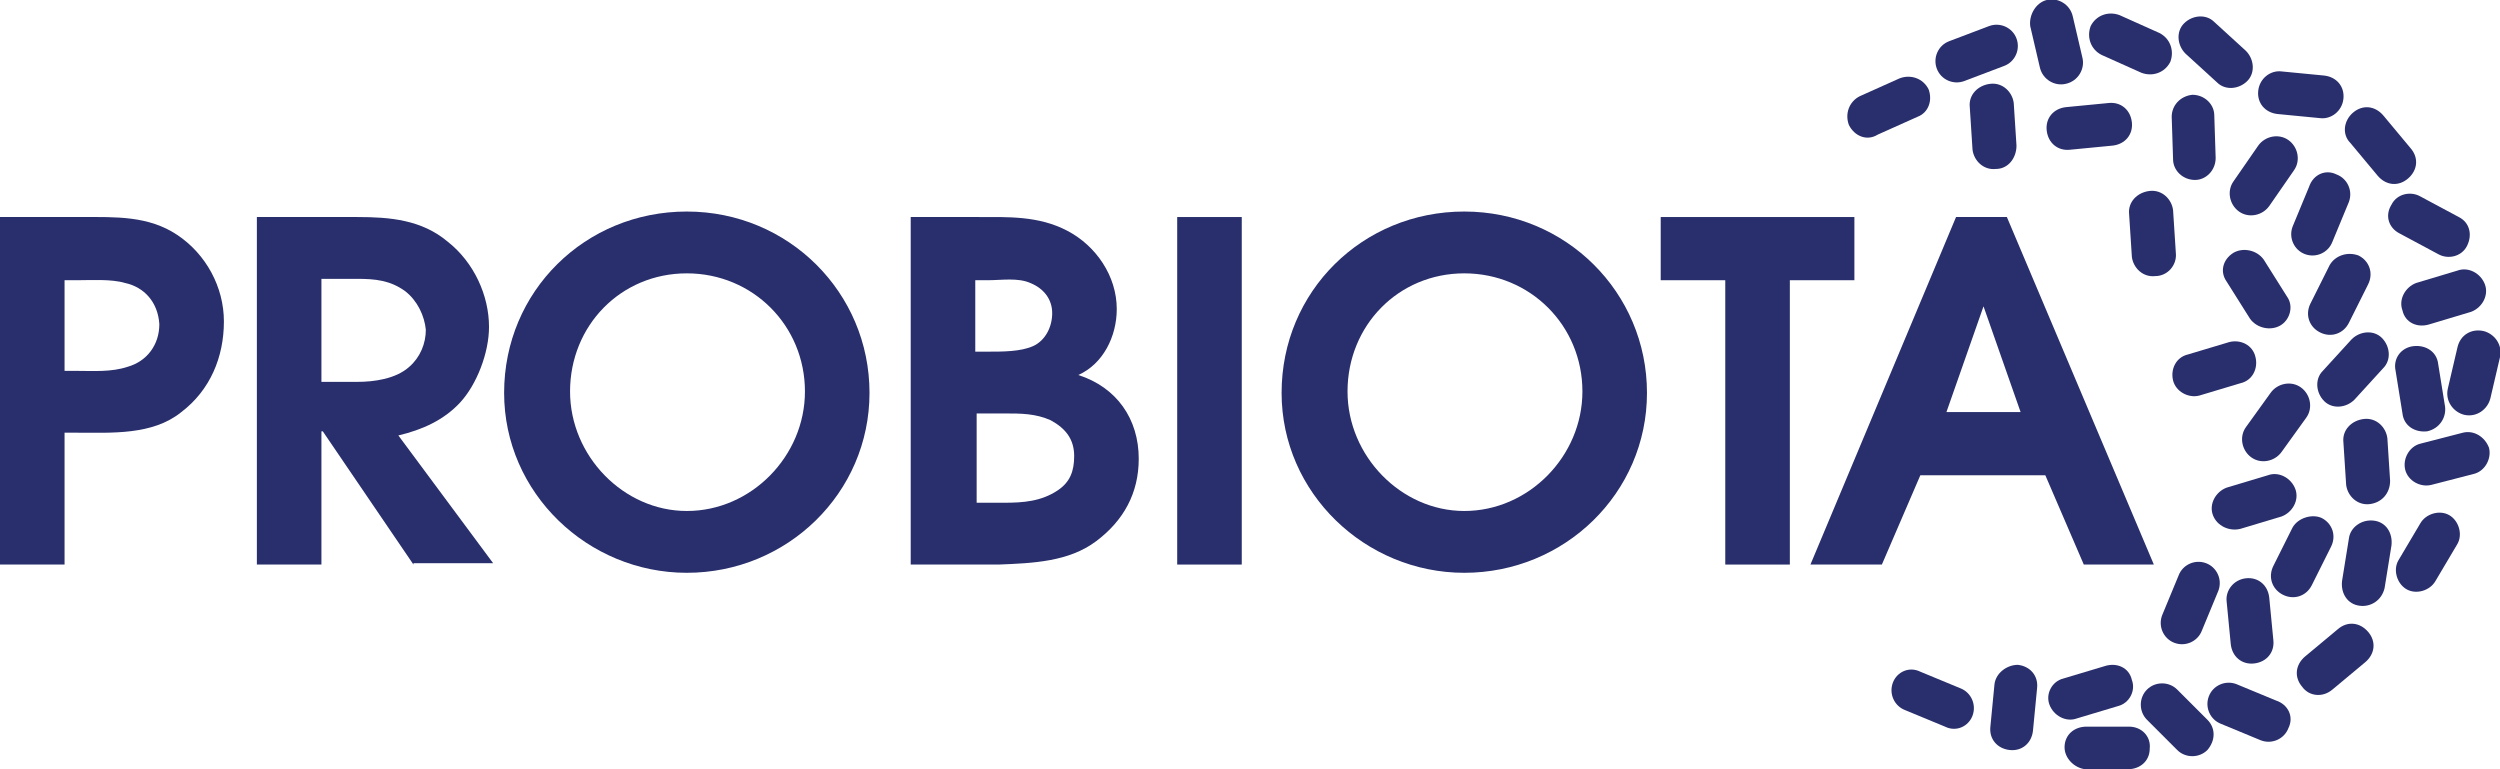
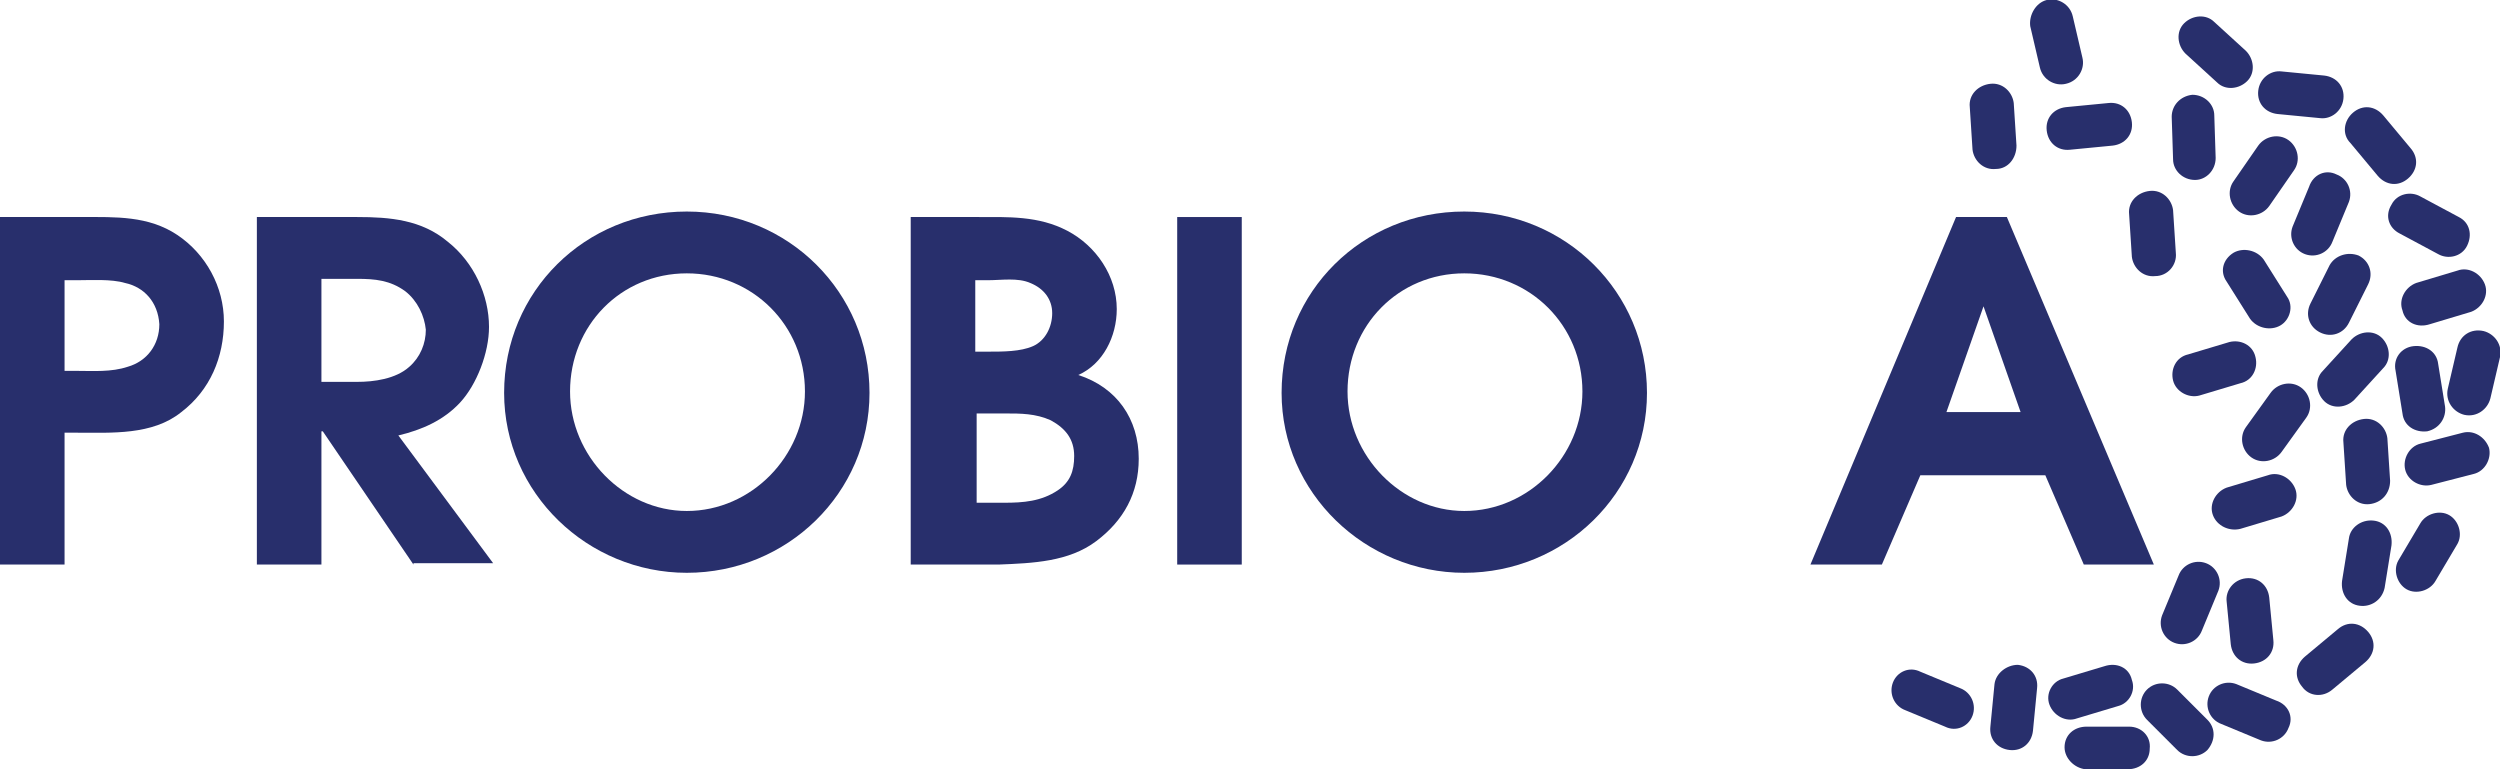
<svg xmlns="http://www.w3.org/2000/svg" version="1.1" id="Layer_1" x="0px" y="0px" viewBox="0 0 182 56" style="enable-background:new 0 0 182 56;" xml:space="preserve">
  <style type="text/css"> .st0{fill-rule:evenodd;clip-rule:evenodd;fill:#282F6C;} </style>
  <g id="probiota_logo" transform="translate(0, -0)">
    <path id="Fill-1" class="st0" d="M9.1,20.6c-1-0.3-2.5-0.2-3.5-0.2H4.7V27h0.9c1.2,0,2.5,0.1,3.7-0.3c1.4-0.4,2.3-1.6,2.3-3.1 C11.5,22,10.5,20.9,9.1,20.6 M13.2,30c-2.1,1.7-5.1,1.5-7.6,1.5H4.7v9.6H0V15.8h6c2.4,0,4.8-0.1,6.9,1.3c2.1,1.4,3.4,3.8,3.4,6.3 C16.3,26,15.3,28.4,13.2,30" />
    <path id="Fill-3" class="st0" d="M29.5,21.2c-1.1-0.8-2.2-0.9-3.5-0.9h-2.6v7.5H26c1.2,0,2.8-0.2,3.8-1.1c0.8-0.7,1.2-1.7,1.2-2.7 C30.9,23,30.4,21.9,29.5,21.2L29.5,21.2z M30.1,41.1l-6.6-9.7h-0.1v9.7h-4.7V15.8H26c2.4,0,4.7,0.2,6.6,1.8c1.9,1.5,3,3.9,3,6.2 c0,1.9-0.9,4.2-2.1,5.5c-1.2,1.3-2.8,2-4.5,2.4l6.9,9.3H30.1z" />
    <path id="Fill-5" class="st0" d="M50,19.9c-4.8,0-8.5,3.8-8.5,8.6c0,4.7,3.9,8.7,8.5,8.7c4.7,0,8.6-4,8.6-8.7 C58.6,23.7,54.8,19.9,50,19.9 M50,41.7c-7.2,0-13.3-5.8-13.3-13.1c0-7.4,5.9-13.2,13.3-13.2c7.4,0,13.3,5.9,13.3,13.2 C63.3,35.9,57.3,41.7,50,41.7" />
    <path id="Fill-7" class="st0" d="M76.5,30.6c-1.1-0.5-2.2-0.5-3.3-0.5h-2.1v6.5h2c1.4,0,2.7-0.1,3.9-0.9c0.9-0.6,1.2-1.4,1.2-2.5 C78.2,32,77.6,31.2,76.5,30.6 M75,20.6c-0.9-0.4-2.1-0.2-3.1-0.2h-0.9v5.2H72c1,0,2.3,0,3.2-0.4c0.9-0.4,1.4-1.4,1.4-2.4 C76.6,21.8,76,21,75,20.6 M79.8,39.4c-2,1.5-4.6,1.6-7.1,1.7h-6.4V15.8h4.8c2.3,0,4.5-0.1,6.6,1c2.1,1.1,3.6,3.3,3.6,5.7 c0,2-1,4-2.8,4.8c2.8,0.9,4.4,3.2,4.4,6.1C82.9,35.9,81.8,37.9,79.8,39.4" />
    <polygon id="Fill-9" class="st0" points="85.7,41.1 90.4,41.1 90.4,15.8 85.7,15.8 " />
    <path id="Fill-11" class="st0" d="M106.6,19.9c-4.8,0-8.5,3.8-8.5,8.6c0,4.7,3.9,8.7,8.5,8.7c4.7,0,8.6-4,8.6-8.7 C115.2,23.7,111.4,19.9,106.6,19.9 M106.6,41.7c-7.2,0-13.3-5.8-13.3-13.1c0-7.4,5.9-13.2,13.3-13.2c7.4,0,13.3,5.9,13.3,13.2 C119.9,35.9,113.9,41.7,106.6,41.7" />
-     <polygon id="Fill-12" class="st0" points="130.3,20.4 130.3,41.1 125.6,41.1 125.6,20.4 120.9,20.4 120.9,15.8 135,15.8 135,20.4 " />
    <path id="Fill-13" class="st0" d="M144.4,22.3l-2.7,7.7h5.4L144.4,22.3z M151.7,41.1l-2.8-6.5h-9.1l-2.8,6.5h-5.2l10.6-25.3h3.7 l10.7,25.3H151.7z" />
-     <path id="Fill-14" class="st0" d="M152.2,1.9c0.4-0.8,1.3-1.1,2.1-0.8l2.9,1.3c0.8,0.4,1.1,1.3,0.8,2.1l0,0 c-0.4,0.8-1.3,1.1-2.1,0.8L153,4C152.2,3.6,151.9,2.7,152.2,1.9L152.2,1.9z" />
-     <path id="Fill-15" class="st0" d="M141,5c-0.3-0.8,0.1-1.7,0.9-2l2.9-1.1c0.8-0.3,1.7,0.1,2,0.9l0,0c0.3,0.8-0.1,1.7-0.9,2L143,5.9 C142.2,6.2,141.3,5.8,141,5L141,5z" />
    <path id="Fill-16" class="st0" d="M149,0c0.8-0.2,1.7,0.3,1.9,1.2l0.7,3c0.2,0.8-0.3,1.7-1.2,1.9l0,0c-0.8,0.2-1.7-0.3-1.9-1.2 l-0.7-3C147.7,1.1,148.2,0.2,149,0L149,0z" />
    <path id="Fill-17" class="st0" d="M163.5,42.1c0.9-0.1,1.6,0.5,1.7,1.4l0.3,3.1c0.1,0.9-0.5,1.6-1.4,1.7l0,0 c-0.9,0.1-1.6-0.5-1.7-1.4l-0.3-3.1C162,43,162.6,42.2,163.5,42.1L163.5,42.1z" />
    <path id="Fill-18" class="st0" d="M170.1,12.7c0.8,0.3,1.2,1.2,0.9,2l-1.2,2.9c-0.3,0.8-1.2,1.2-2,0.9l0,0c-0.8-0.3-1.2-1.2-0.9-2 l1.2-2.9C168.4,12.7,169.3,12.3,170.1,12.7L170.1,12.7z" />
    <path id="Fill-19" class="st0" d="M160.6,41c0.8,0.3,1.2,1.2,0.9,2l-1.2,2.9c-0.3,0.8-1.2,1.2-2,0.9l0,0c-0.8-0.3-1.2-1.2-0.9-2 l1.2-2.9C158.9,41.1,159.8,40.7,160.6,41L160.6,41z" />
    <path id="Fill-20" class="st0" d="M167.5,28.2c0.7,0.5,0.9,1.5,0.4,2.2l-1.8,2.5c-0.5,0.7-1.5,0.9-2.2,0.4l0,0 c-0.7-0.5-0.9-1.5-0.4-2.2l1.8-2.5C165.8,27.9,166.8,27.7,167.5,28.2L167.5,28.2z" />
    <path id="Fill-21" class="st0" d="M159.6,6.9c0.9,0,1.6,0.7,1.6,1.5l0.1,3.1c0,0.9-0.7,1.6-1.5,1.6h0c-0.9,0-1.6-0.7-1.6-1.5 l-0.1-3.1C158.1,7.7,158.7,7,159.6,6.9L159.6,6.9z" />
    <path id="Fill-22" class="st0" d="M162.6,18.4c0.7-0.4,1.7-0.2,2.2,0.5l1.7,2.7c0.5,0.7,0.2,1.7-0.5,2.1l0,0 c-0.7,0.4-1.7,0.2-2.2-0.5l-1.7-2.7C161.6,19.8,161.8,18.9,162.6,18.4L162.6,18.4z" />
    <path id="Fill-23" class="st0" d="M164.4,6.6c0.1-0.9,0.9-1.5,1.7-1.4l3.1,0.3c0.9,0.1,1.5,0.8,1.4,1.7l0,0 c-0.1,0.9-0.9,1.5-1.7,1.4l-3.1-0.3C164.9,8.2,164.3,7.5,164.4,6.6L164.4,6.6z" />
    <path id="Fill-24" class="st0" d="M159,1.7c0.6-0.6,1.6-0.7,2.2-0.1l2.3,2.1c0.6,0.6,0.7,1.6,0.1,2.2l0,0c-0.6,0.6-1.6,0.7-2.2,0.1 l-2.3-2.1C158.5,3.3,158.4,2.3,159,1.7L159,1.7z" />
    <path id="Fill-25" class="st0" d="M171.7,18.6c0.8,0.4,1.1,1.3,0.7,2.1l-1.4,2.8c-0.4,0.8-1.3,1.1-2.1,0.7l0,0 c-0.8-0.4-1.1-1.3-0.7-2.1l1.4-2.8C170,18.6,170.9,18.3,171.7,18.6L171.7,18.6z" />
    <path id="Fill-26" class="st0" d="M180.8,24.1c0.8,0.2,1.4,1,1.2,1.9l-0.7,3c-0.2,0.8-1,1.4-1.9,1.2l0,0c-0.8-0.2-1.4-1-1.2-1.9 l0.7-3C179.1,24.4,179.9,23.9,180.8,24.1L180.8,24.1z" />
    <path id="Fill-27" class="st0" d="M181.2,32.6c0.2,0.8-0.3,1.7-1.1,1.9l-3.1,0.8c-0.8,0.2-1.7-0.3-1.9-1.1l0,0 c-0.2-0.8,0.3-1.7,1.1-1.9l3.1-0.8C180.1,31.3,180.9,31.8,181.2,32.6L181.2,32.6z" />
    <path id="Fill-28" class="st0" d="M179.6,17.9c-0.4,0.8-1.4,1-2.1,0.6l-2.8-1.5c-0.8-0.4-1.1-1.3-0.6-2.1l0,0 c0.4-0.8,1.4-1,2.1-0.6l2.8,1.5C179.8,16.2,180,17.1,179.6,17.9L179.6,17.9z" />
    <path id="Fill-29" class="st0" d="M175.7,25.2c0.9-0.1,1.7,0.4,1.8,1.3l0.5,3.1c0.1,0.8-0.4,1.6-1.3,1.8l0,0 c-0.9,0.1-1.7-0.4-1.8-1.3l-0.5-3.1C174.2,26.1,174.8,25.3,175.7,25.2L175.7,25.2z" />
    <path id="Fill-30" class="st0" d="M174.9,22.6c-0.3-0.8,0.2-1.7,1-2l3-0.9c0.8-0.3,1.7,0.2,2,1l0,0c0.3,0.8-0.2,1.7-1,2l-3,0.9 C176,23.9,175.1,23.5,174.9,22.6L174.9,22.6z" />
    <path id="Fill-31" class="st0" d="M161.1,37.5c-0.3-0.8,0.2-1.7,1-2l3-0.9c0.8-0.3,1.7,0.2,2,1l0,0c0.3,0.8-0.2,1.7-1,2l-3,0.9 C162.3,38.7,161.4,38.3,161.1,37.5L161.1,37.5z" />
-     <path id="Fill-32" class="st0" d="M169,37.7c0.8,0.4,1.1,1.3,0.7,2.1l-1.4,2.8c-0.4,0.8-1.3,1.1-2.1,0.7l0,0 c-0.8-0.4-1.1-1.3-0.7-2.1l1.4-2.8C167.3,37.7,168.3,37.4,169,37.7L169,37.7z" />
    <path id="Fill-33" class="st0" d="M166.6,53c-0.3,0.8-1.2,1.2-2,0.9l-2.9-1.2c-0.8-0.3-1.2-1.2-0.9-2l0,0c0.3-0.8,1.2-1.2,2-0.9 l2.9,1.2C166.6,51.3,167,52.2,166.6,53L166.6,53z" />
    <path id="Fill-34" class="st0" d="M178.3,37.5c0.7,0.4,1,1.4,0.6,2.1l-1.6,2.7c-0.4,0.7-1.4,1-2.1,0.6l0,0c-0.7-0.4-1-1.4-0.6-2.1 l1.6-2.7C176.6,37.4,177.6,37.1,178.3,37.5L178.3,37.5z" />
    <path id="Fill-35" class="st0" d="M155.2,49.5c0.3,0.8-0.2,1.7-1,1.9l-3,0.9c-0.8,0.3-1.7-0.2-2-1l0,0c-0.3-0.8,0.2-1.7,1-1.9 l3-0.9C154.1,48.2,155,48.6,155.2,49.5L155.2,49.5z" />
    <path id="Fill-36" class="st0" d="M171.3,8.2c0.7-0.6,1.6-0.5,2.2,0.2l2,2.4c0.6,0.7,0.5,1.6-0.2,2.2l0,0c-0.7,0.6-1.6,0.5-2.2-0.2 l-2-2.4C170.5,9.8,170.6,8.8,171.3,8.2L171.3,8.2z" />
    <path id="Fill-37" class="st0" d="M173.4,24.6c0.6,0.6,0.7,1.6,0.1,2.2l-2.1,2.3c-0.6,0.6-1.6,0.7-2.2,0.1l0,0 c-0.6-0.6-0.7-1.6-0.1-2.2l2.1-2.3C171.8,24.1,172.8,24,173.4,24.6L173.4,24.6z" />
    <path id="Fill-38" class="st0" d="M163,15.4c-0.7-0.5-0.9-1.5-0.4-2.2l1.8-2.6c0.5-0.7,1.5-0.9,2.2-0.4l0,0 c0.7,0.5,0.9,1.5,0.4,2.2l-1.8,2.6C164.7,15.7,163.7,15.9,163,15.4L163,15.4z" />
    <path id="Fill-39" class="st0" d="M171.8,44.1c-0.9-0.1-1.4-0.9-1.3-1.8l0.5-3.1c0.1-0.8,0.9-1.4,1.8-1.3l0,0 c0.9,0.1,1.4,0.9,1.3,1.8l-0.5,3.1C173.4,43.7,172.6,44.2,171.8,44.1L171.8,44.1z" />
    <path id="Fill-40" class="st0" d="M167.6,50c-0.6-0.7-0.5-1.6,0.2-2.2l2.4-2c0.7-0.6,1.6-0.5,2.2,0.2l0,0c0.6,0.7,0.5,1.6-0.2,2.2 l-2.4,2C169.1,50.8,168.1,50.7,167.6,50L167.6,50z" />
    <path id="Fill-41" class="st0" d="M172.5,36.7c-0.9,0.1-1.6-0.6-1.7-1.4l-0.2-3.1c-0.1-0.9,0.6-1.6,1.5-1.7l0,0 c0.9-0.1,1.6,0.6,1.7,1.4L174,35C174,35.9,173.4,36.6,172.5,36.7L172.5,36.7z" />
    <path id="Fill-42" class="st0" d="M145.3,12.3c-0.9,0.1-1.6-0.6-1.7-1.4l-0.2-3.1c-0.1-0.9,0.6-1.6,1.5-1.7l0,0 c0.9-0.1,1.6,0.6,1.7,1.4l0.2,3.1C146.8,11.5,146.2,12.3,145.3,12.3L145.3,12.3z" />
    <path id="Fill-43" class="st0" d="M156.9,20.1c-0.9,0.1-1.6-0.6-1.7-1.4l-0.2-3.1c-0.1-0.9,0.6-1.6,1.5-1.7h0 c0.9-0.1,1.6,0.6,1.7,1.4l0.2,3.1C158.5,19.3,157.8,20.1,156.9,20.1L156.9,20.1z" />
    <path id="Fill-44" class="st0" d="M160.7,54.6c-0.6,0.6-1.6,0.6-2.2,0l-2.2-2.2c-0.6-0.6-0.6-1.6,0-2.2l0,0c0.6-0.6,1.6-0.6,2.2,0 l2.2,2.2C161.3,53,161.3,53.9,160.7,54.6L160.7,54.6z" />
    <path id="Fill-45" class="st0" d="M149,9.5c-0.1-0.9,0.5-1.6,1.4-1.7l3.1-0.3c0.9-0.1,1.6,0.5,1.7,1.4l0,0c0.1,0.9-0.5,1.6-1.4,1.7 l-3.1,0.3C149.8,11,149.1,10.4,149,9.5L149,9.5z" />
-     <path id="Fill-46" class="st0" d="M134.6,9.1c-0.3-0.8,0-1.7,0.8-2.1l2.9-1.3c0.8-0.3,1.7,0,2.1,0.8l0,0c0.3,0.8,0,1.7-0.8,2 l-2.9,1.3C135.9,10.3,135,9.9,134.6,9.1L134.6,9.1z" />
    <path id="Fill-47" class="st0" d="M150.3,54.4c0-0.9,0.7-1.5,1.6-1.5l3.1,0c0.9,0,1.6,0.7,1.5,1.6v0c0,0.9-0.7,1.5-1.6,1.5l-3.1,0 C151,55.9,150.3,55.2,150.3,54.4L150.3,54.4z" />
    <path id="Fill-48" class="st0" d="M158.2,27.7c-0.2-0.8,0.2-1.7,1.1-1.9l3-0.9c0.8-0.2,1.7,0.2,1.9,1.1l0,0 c0.2,0.8-0.2,1.7-1.1,1.9l-3,0.9C159.3,29,158.4,28.5,158.2,27.7L158.2,27.7z" />
    <path id="Fill-49" class="st0" d="M146.9,48.4c0.9,0.1,1.5,0.8,1.4,1.7l-0.3,3.1c-0.1,0.9-0.8,1.5-1.7,1.4l0,0 c-0.9-0.1-1.5-0.8-1.4-1.7l0.3-3.1C145.3,49,146.1,48.4,146.9,48.4L146.9,48.4z" />
    <path id="Fill-50" class="st0" d="M143.6,52.1c-0.3,0.8-1.2,1.2-2,0.8l-2.9-1.2c-0.8-0.3-1.2-1.2-0.9-2l0,0c0.3-0.8,1.2-1.2,2-0.8 l2.9,1.2C143.5,50.4,143.9,51.3,143.6,52.1L143.6,52.1z" />
  </g>
</svg>